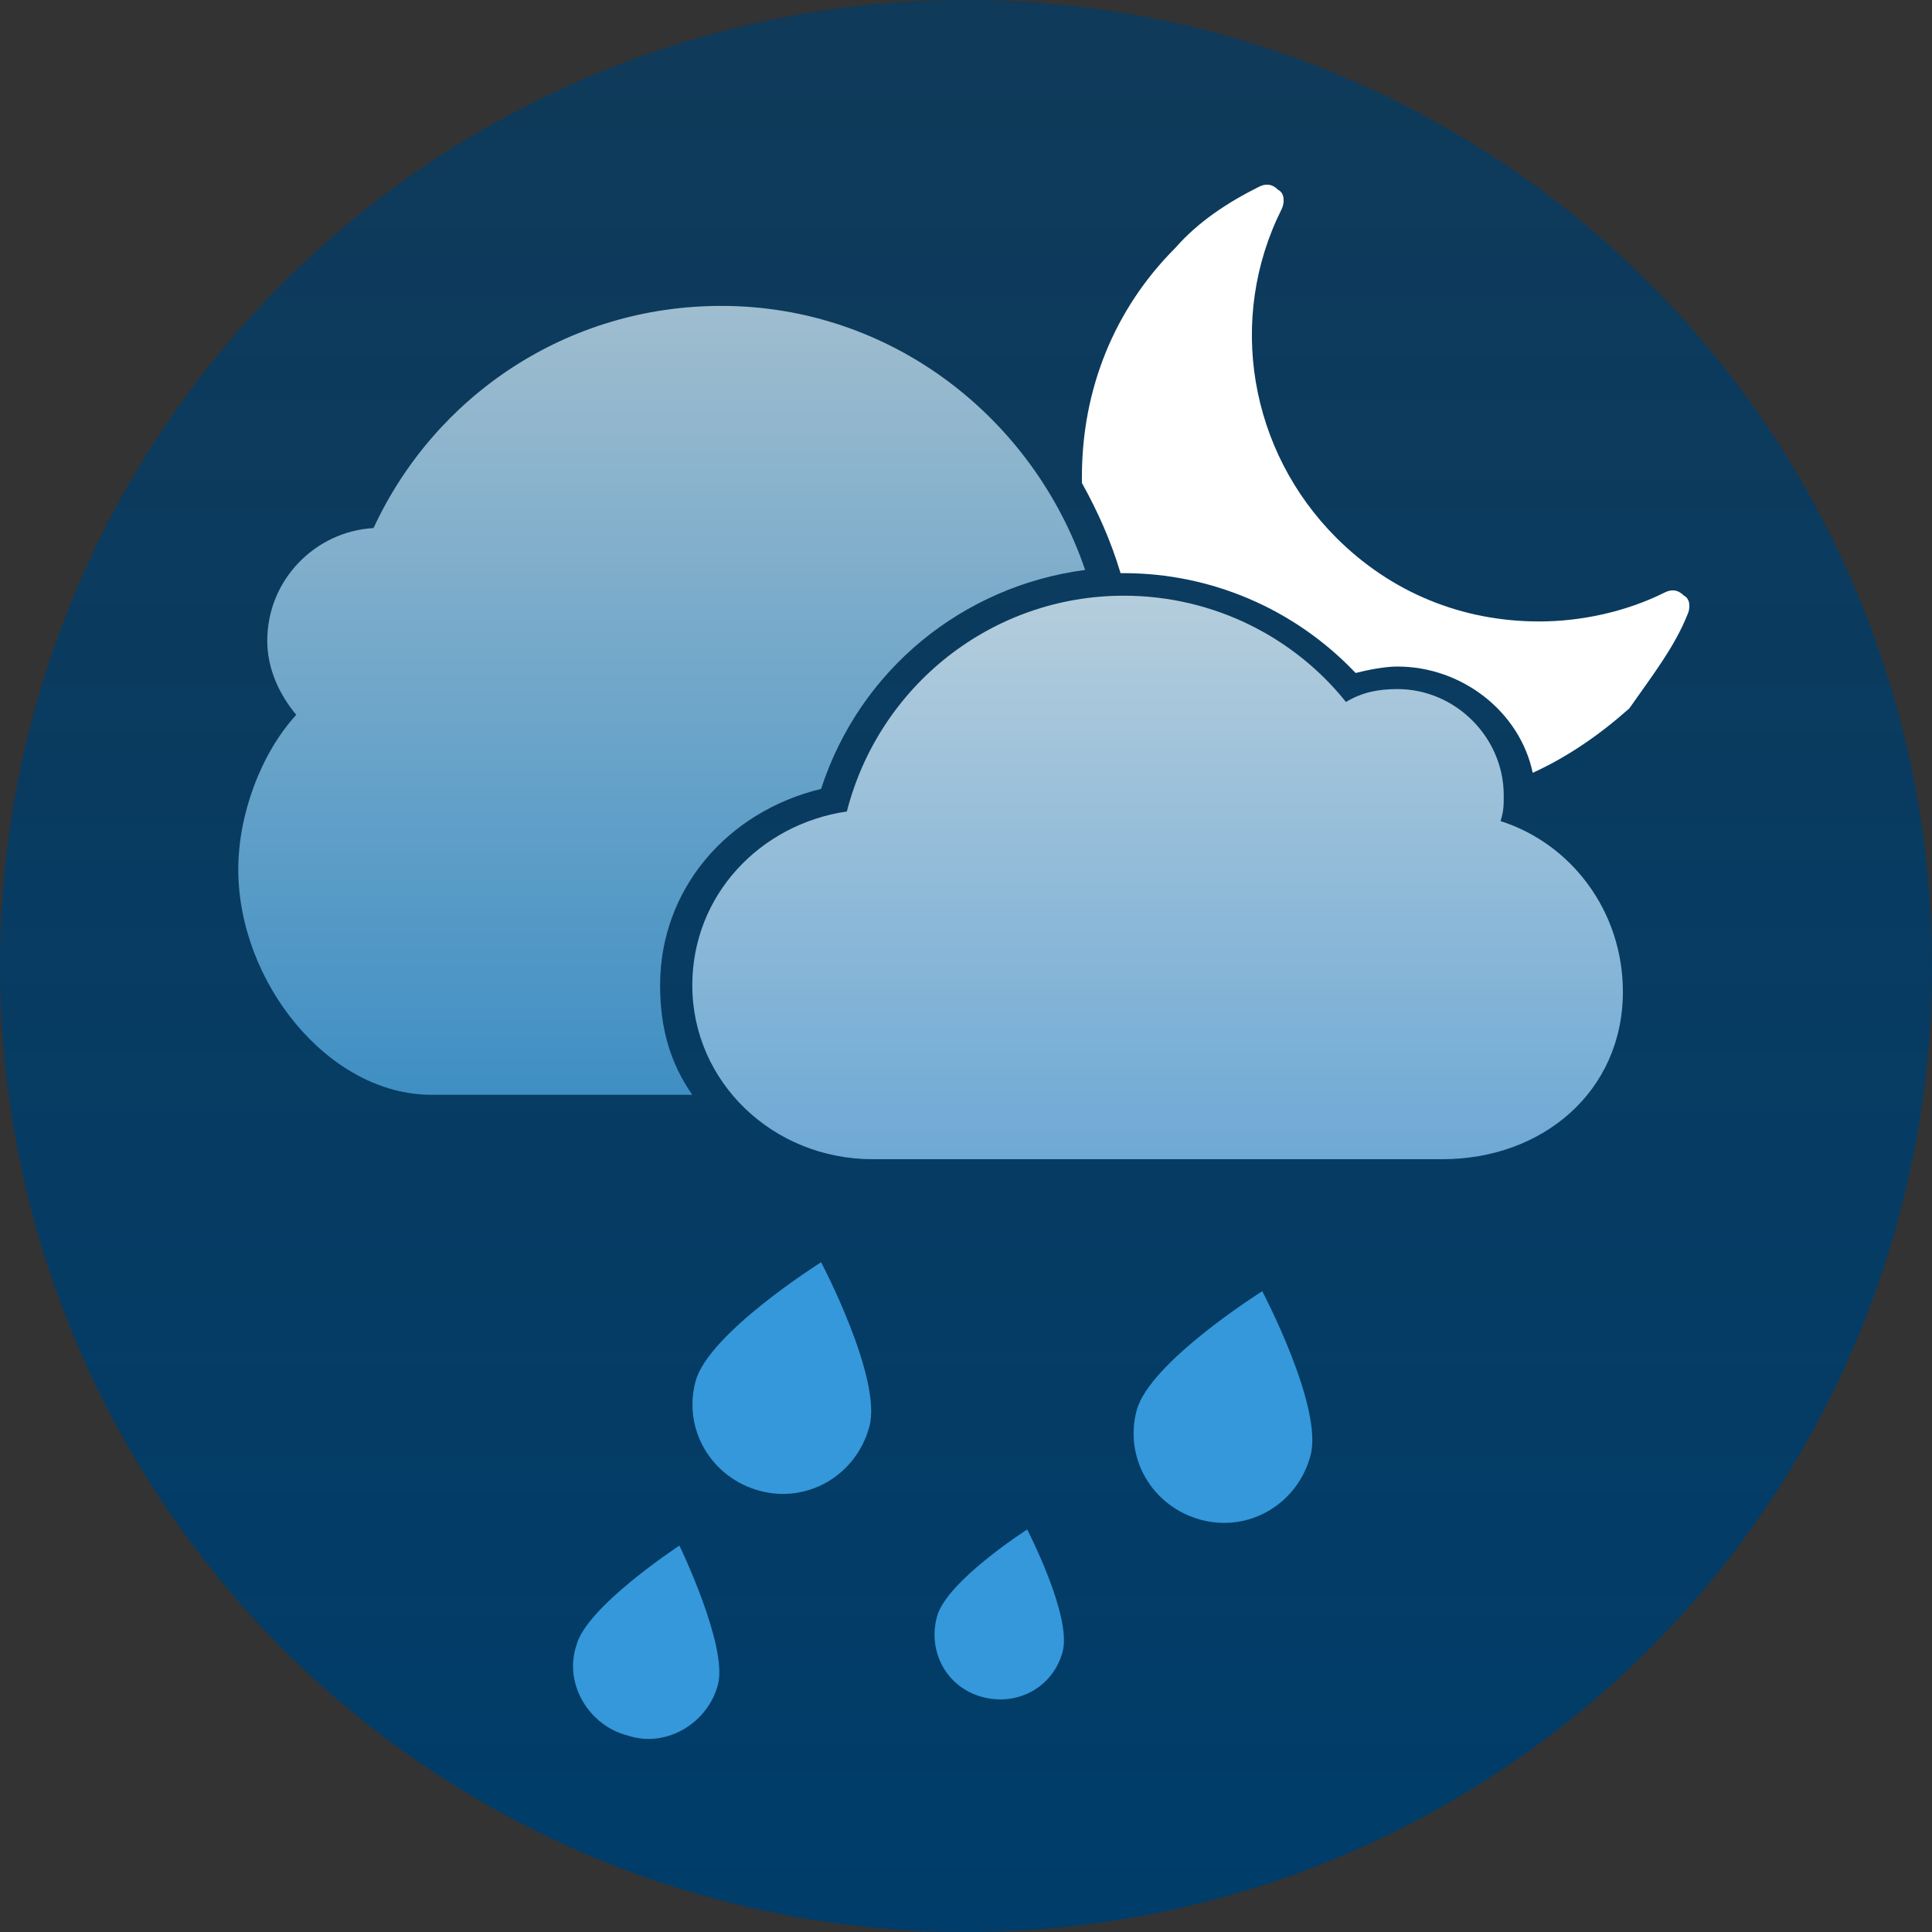
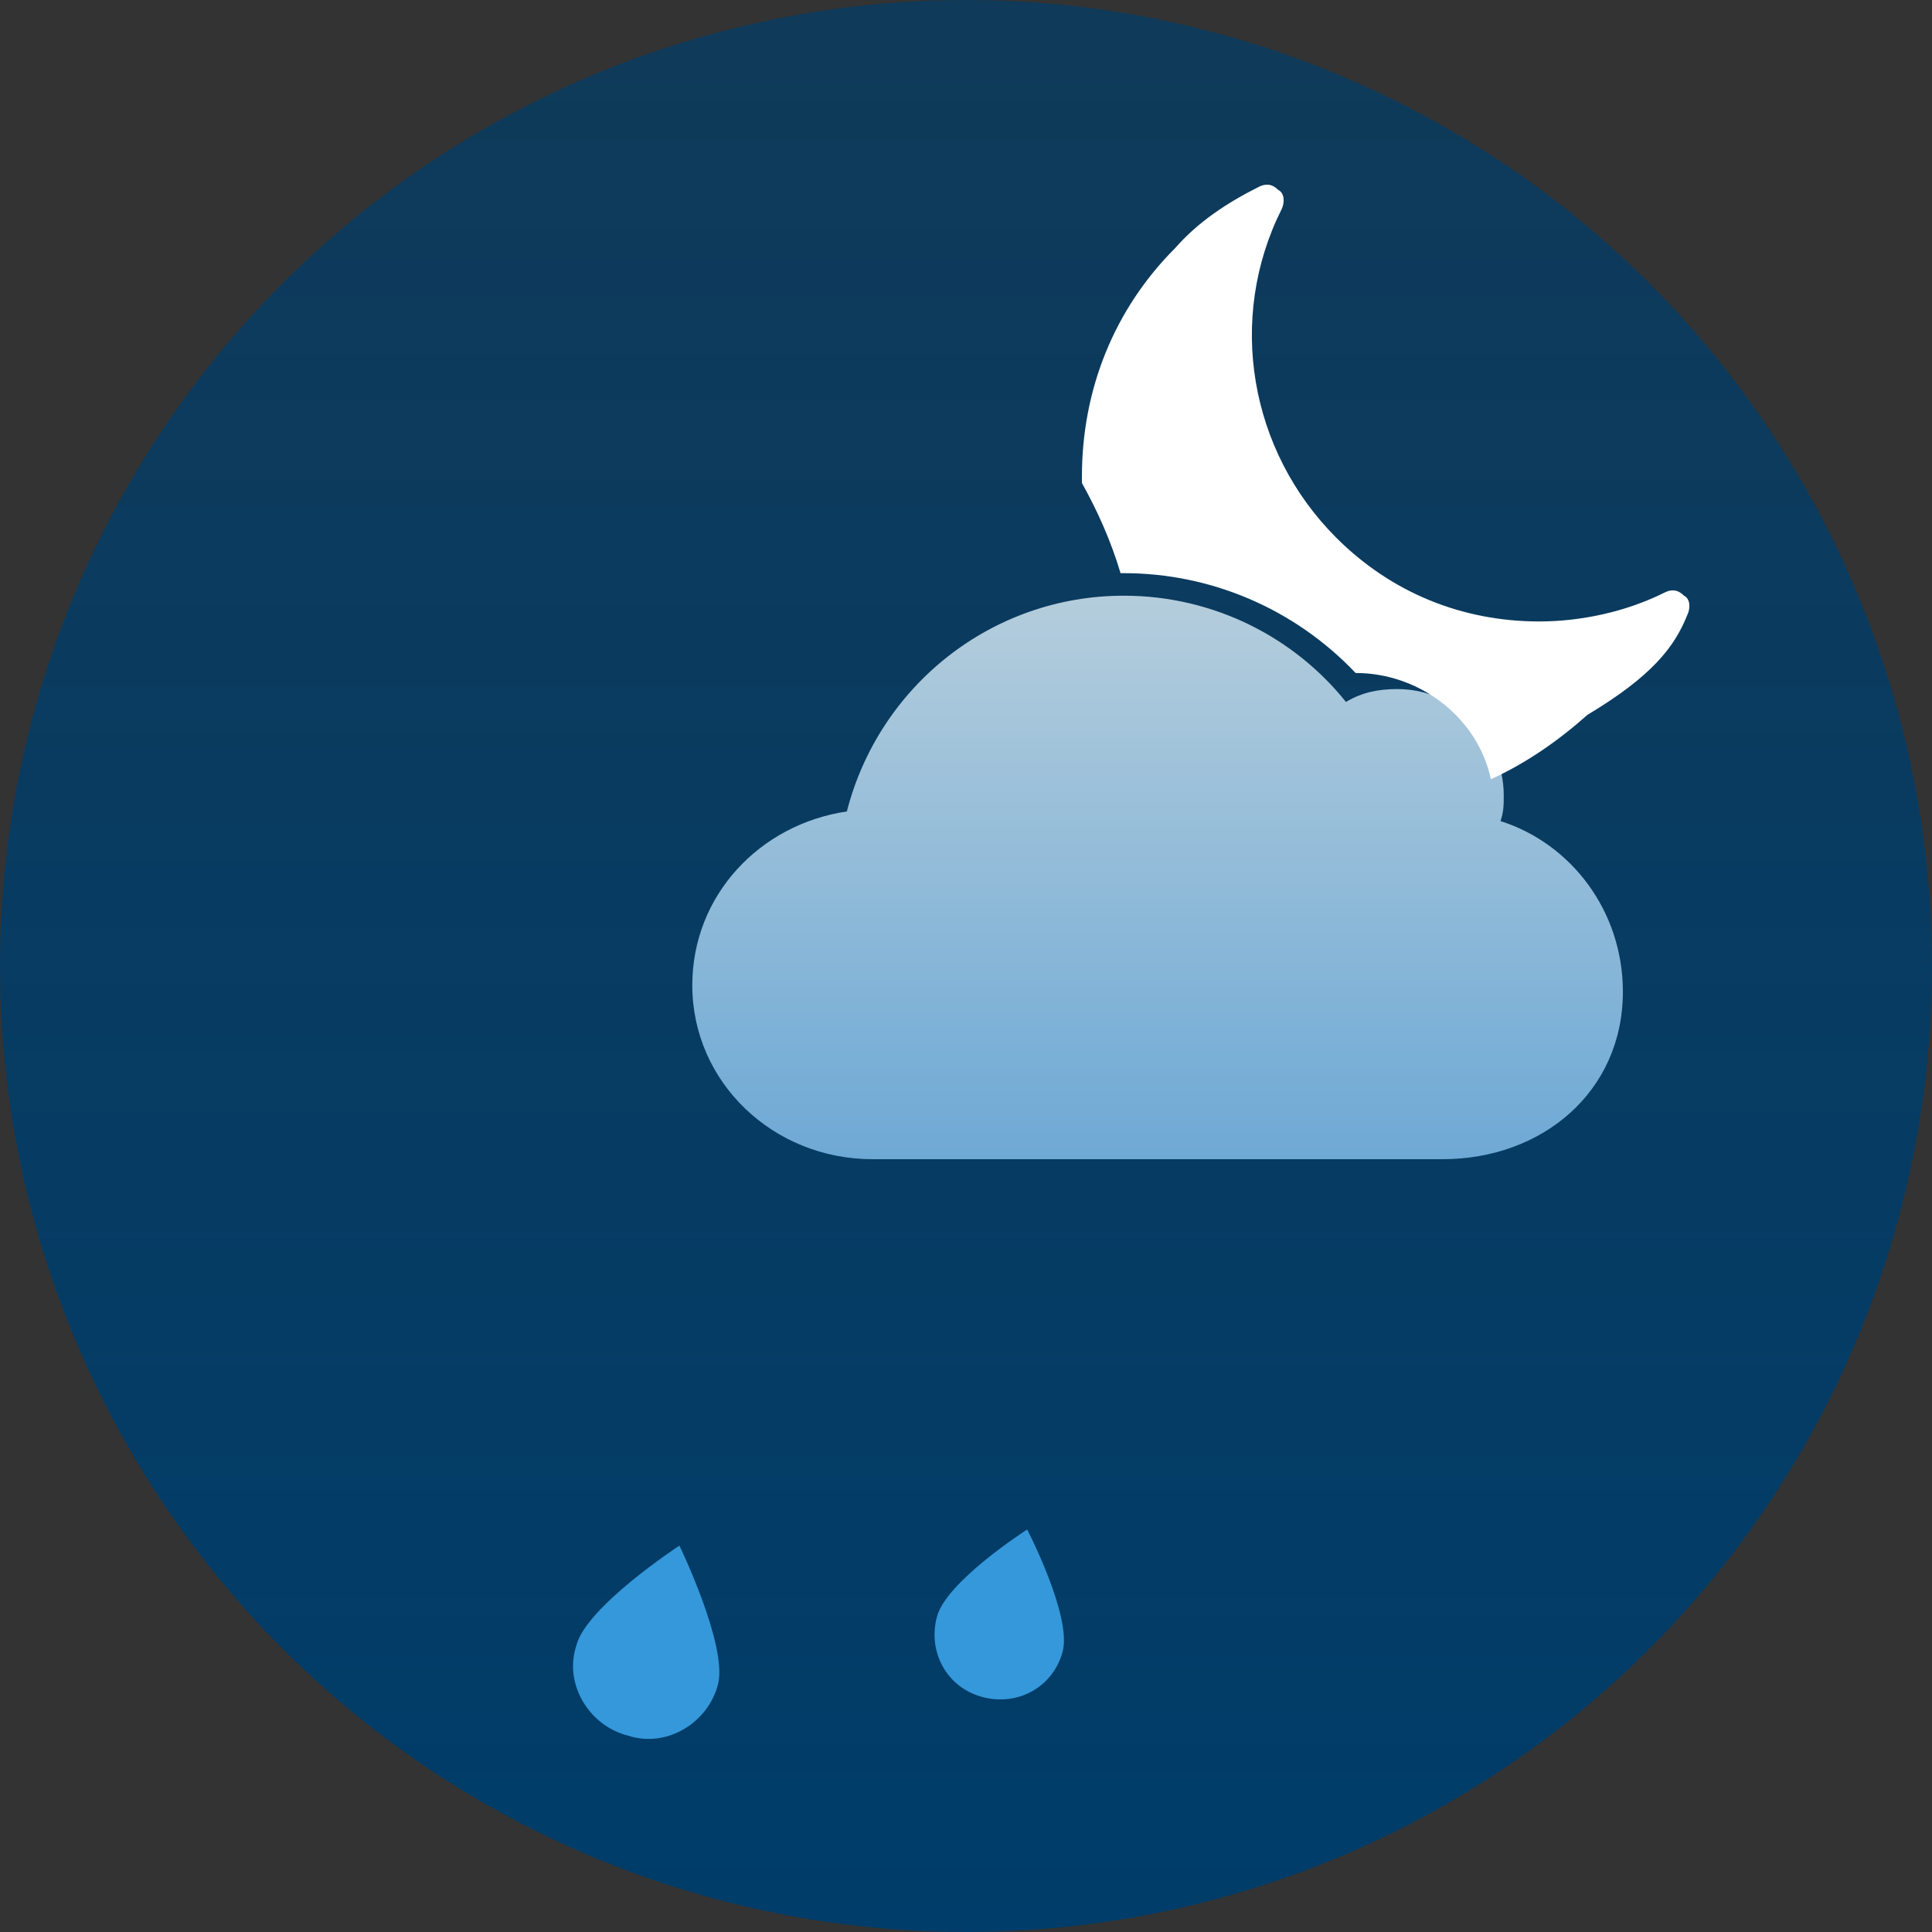
<svg xmlns="http://www.w3.org/2000/svg" version="1.1" id="Layer_1" x="0px" y="0px" width="60px" height="60px" viewBox="-275 367 60 60" style="enable-background:new -275 367 60 60;" xml:space="preserve">
  <rect x="-275" y="367" width="60" height="60" fill="#333333" stroke="none" />
  <style type="text/css">
	.st0{fill:url(#SVGID_1_);}
	.st1{fill:#3498DB;}
	.st2{fill:url(#SVGID_2_);}
	.st3{fill:url(#SVGID_3_);}
	.st4{fill:#FFFFFF;}
</style>
  <linearGradient id="SVGID_1_" gradientUnits="userSpaceOnUse" x1="-245" y1="429" x2="-245" y2="369" gradientTransform="matrix(1 0 0 -1 0 796)">
    <stop offset="0" style="stop-color:#003D6A;stop-opacity:0.7" />
    <stop offset="1" style="stop-color:#003D6A" />
  </linearGradient>
  <circle class="st0" cx="-245" cy="397" r="30" />
-   <path class="st1" d="M-248,411.3c-0.4,1.5-1.9,2.4-3.4,2c-1.5-0.4-2.4-1.9-2-3.4c0.4-1.5,3.9-3.7,3.9-3.7S-247.6,409.8-248,411.3z" />
  <path class="st1" d="M-252.7,419.3c-0.3,1.2-1.6,2-2.8,1.6c-1.2-0.3-2-1.6-1.6-2.8c0.3-1.2,3.2-3.1,3.2-3.1  S-252.4,418.1-252.7,419.3z" />
-   <path class="st1" d="M-234.3,412.2c-0.4,1.5-1.9,2.4-3.4,2c-1.5-0.4-2.4-1.9-2-3.4c0.4-1.5,3.9-3.7,3.9-3.7  S-233.9,410.7-234.3,412.2z" />
  <path class="st1" d="M-242,418.3c-0.3,1.1-1.4,1.7-2.5,1.4c-1.1-0.3-1.7-1.4-1.4-2.5c0.3-1.1,2.8-2.7,2.8-2.7  S-241.7,417.2-242,418.3z" />
  <linearGradient id="SVGID_2_" gradientUnits="userSpaceOnUse" x1="-3870.119" y1="410.447" x2="-3870.119" y2="392.984" gradientTransform="matrix(-1 0 0 -1 -4109.128 796)">
    <stop offset="0" style="stop-color:#B4CDDC" />
    <stop offset="1" style="stop-color:#6EA9D5" />
  </linearGradient>
  <path class="st2" d="M-253.5,397.6c0-2.8,2.1-5,4.8-5.4c1-3.9,4.5-6.7,8.6-6.7c2.8,0,5.3,1.3,6.9,3.3c0.5-0.3,1-0.4,1.6-0.4  c1.8,0,3.3,1.5,3.3,3.3c0,0.3,0,0.5-0.1,0.8c2.2,0.7,3.8,2.8,3.8,5.3c0,3.1-2.5,5.2-5.6,5.2c0,0-9.8,0-9.8,0c0,0-0.1,0-0.1,0  c0,0-0.1,0-0.1,0h-7.5c0,0-0.1,0-0.1,0s-0.1,0-0.1,0h0l0,0C-251,403-253.5,400.6-253.5,397.6z" />
  <linearGradient id="SVGID_3_" gradientUnits="userSpaceOnUse" x1="-254.394" y1="419.504" x2="-254.394" y2="395.001" gradientTransform="matrix(1 0 0 -1 0 796)">
    <stop offset="0" style="stop-color:#9FBDCF" />
    <stop offset="1" style="stop-color:#3F8FC4" />
  </linearGradient>
-   <path class="st3" d="M-249.5,391.5c1.2-3.7,4.4-6.3,8.2-6.8c-1.6-4.7-6-8.2-11.3-8.2c-4.8,0-8.9,2.8-10.8,6.9  c-1.8,0.1-3.3,1.6-3.3,3.5c0,0.9,0.4,1.7,0.9,2.3c-1.1,1.2-1.8,3.1-1.8,4.8c0,3.5,2.8,7,6,7c1.8,0,4.8,0,8.1,0c-0.7-1-1-2.1-1-3.4  C-254.5,394.6-252.4,392.2-249.5,391.5z" />
-   <path class="st4" d="M-222.6,386.1c0.1-0.2,0.1-0.5-0.1-0.6c-0.2-0.2-0.4-0.2-0.6-0.1c-1.2,0.6-2.6,0.9-3.9,0.9  c-2.4,0-4.6-0.9-6.3-2.6c-2.7-2.7-3.4-6.8-1.7-10.2c0.1-0.2,0.1-0.5-0.1-0.6c-0.2-0.2-0.4-0.2-0.6-0.1c-1,0.5-1.9,1.1-2.6,1.9  c-1.9,1.9-2.9,4.4-2.9,7.1c0,0.1,0,0.1,0,0.2c0.5,0.9,0.9,1.8,1.2,2.8c0,0,0.1,0,0.1,0c2.7,0,5.3,1.1,7.2,3.1  c0.4-0.1,0.9-0.2,1.3-0.2c2,0,3.8,1.4,4.2,3.3c1.1-0.5,2.1-1.2,3-2C-223.7,388-223,387.1-222.6,386.1z" />
+   <path class="st4" d="M-222.6,386.1c0.1-0.2,0.1-0.5-0.1-0.6c-0.2-0.2-0.4-0.2-0.6-0.1c-1.2,0.6-2.6,0.9-3.9,0.9  c-2.4,0-4.6-0.9-6.3-2.6c-2.7-2.7-3.4-6.8-1.7-10.2c0.1-0.2,0.1-0.5-0.1-0.6c-0.2-0.2-0.4-0.2-0.6-0.1c-1,0.5-1.9,1.1-2.6,1.9  c-1.9,1.9-2.9,4.4-2.9,7.1c0,0.1,0,0.1,0,0.2c0.5,0.9,0.9,1.8,1.2,2.8c0,0,0.1,0,0.1,0c2.7,0,5.3,1.1,7.2,3.1  c2,0,3.8,1.4,4.2,3.3c1.1-0.5,2.1-1.2,3-2C-223.7,388-223,387.1-222.6,386.1z" />
</svg>